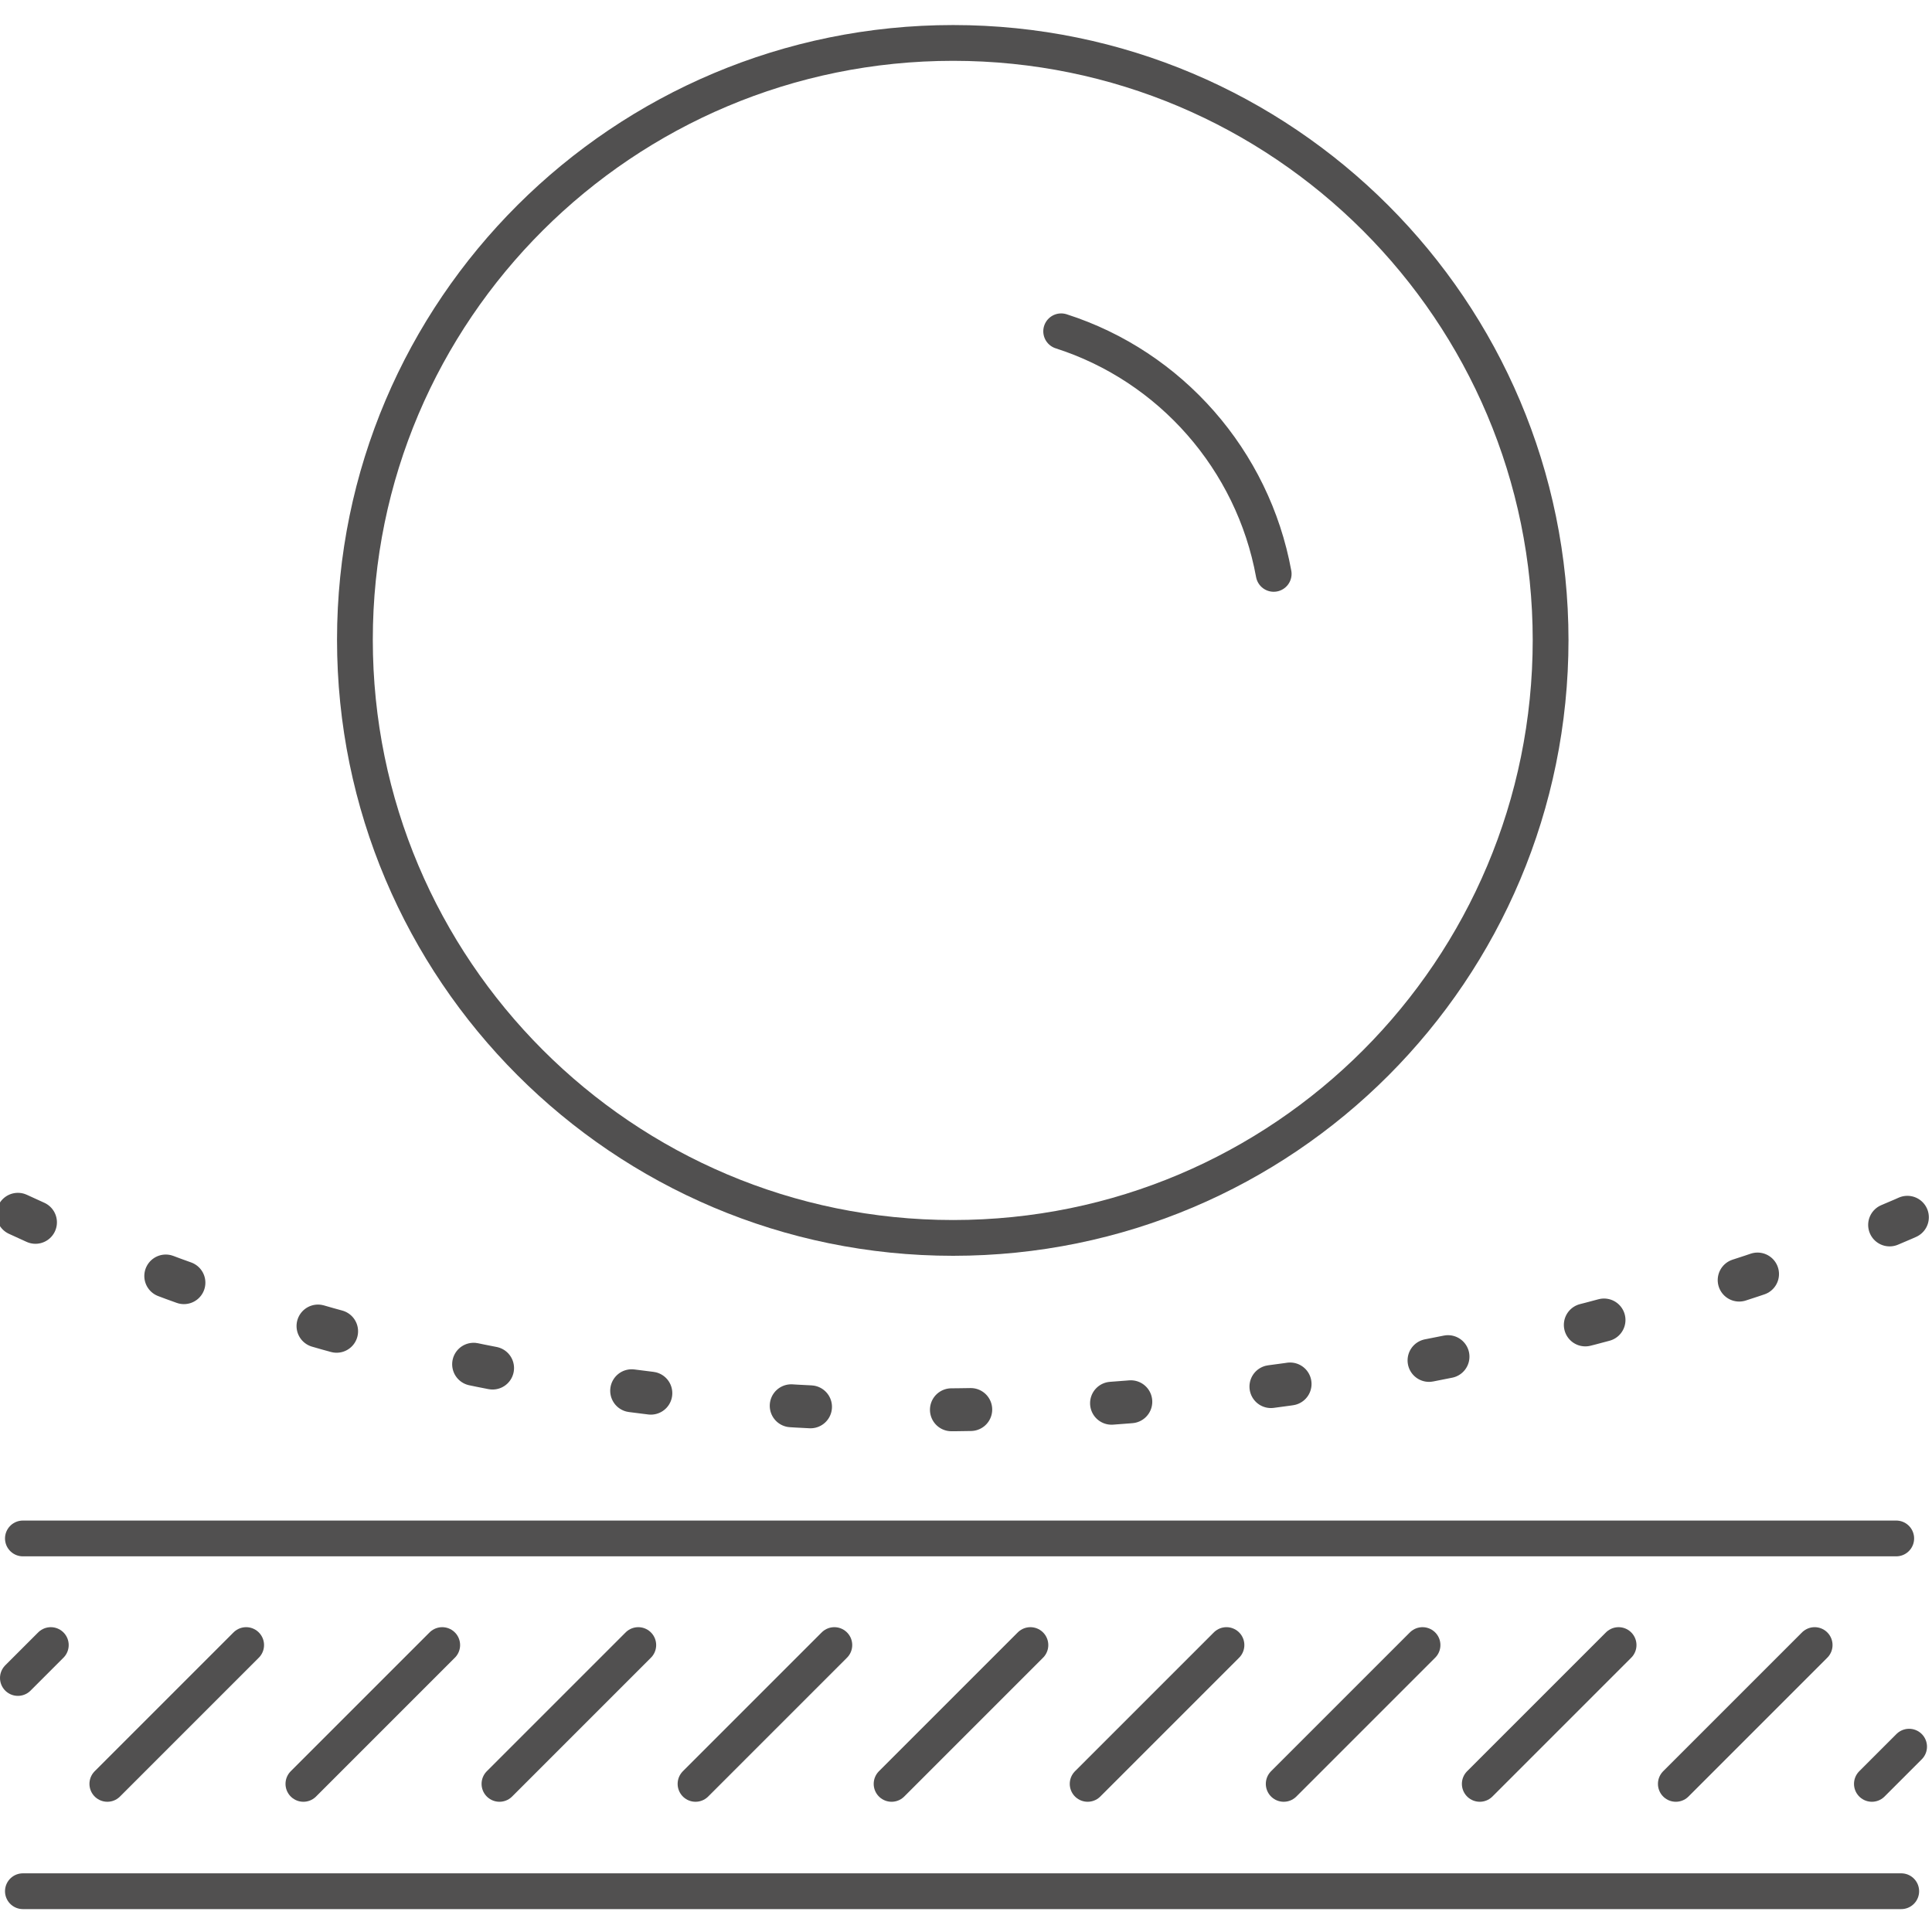
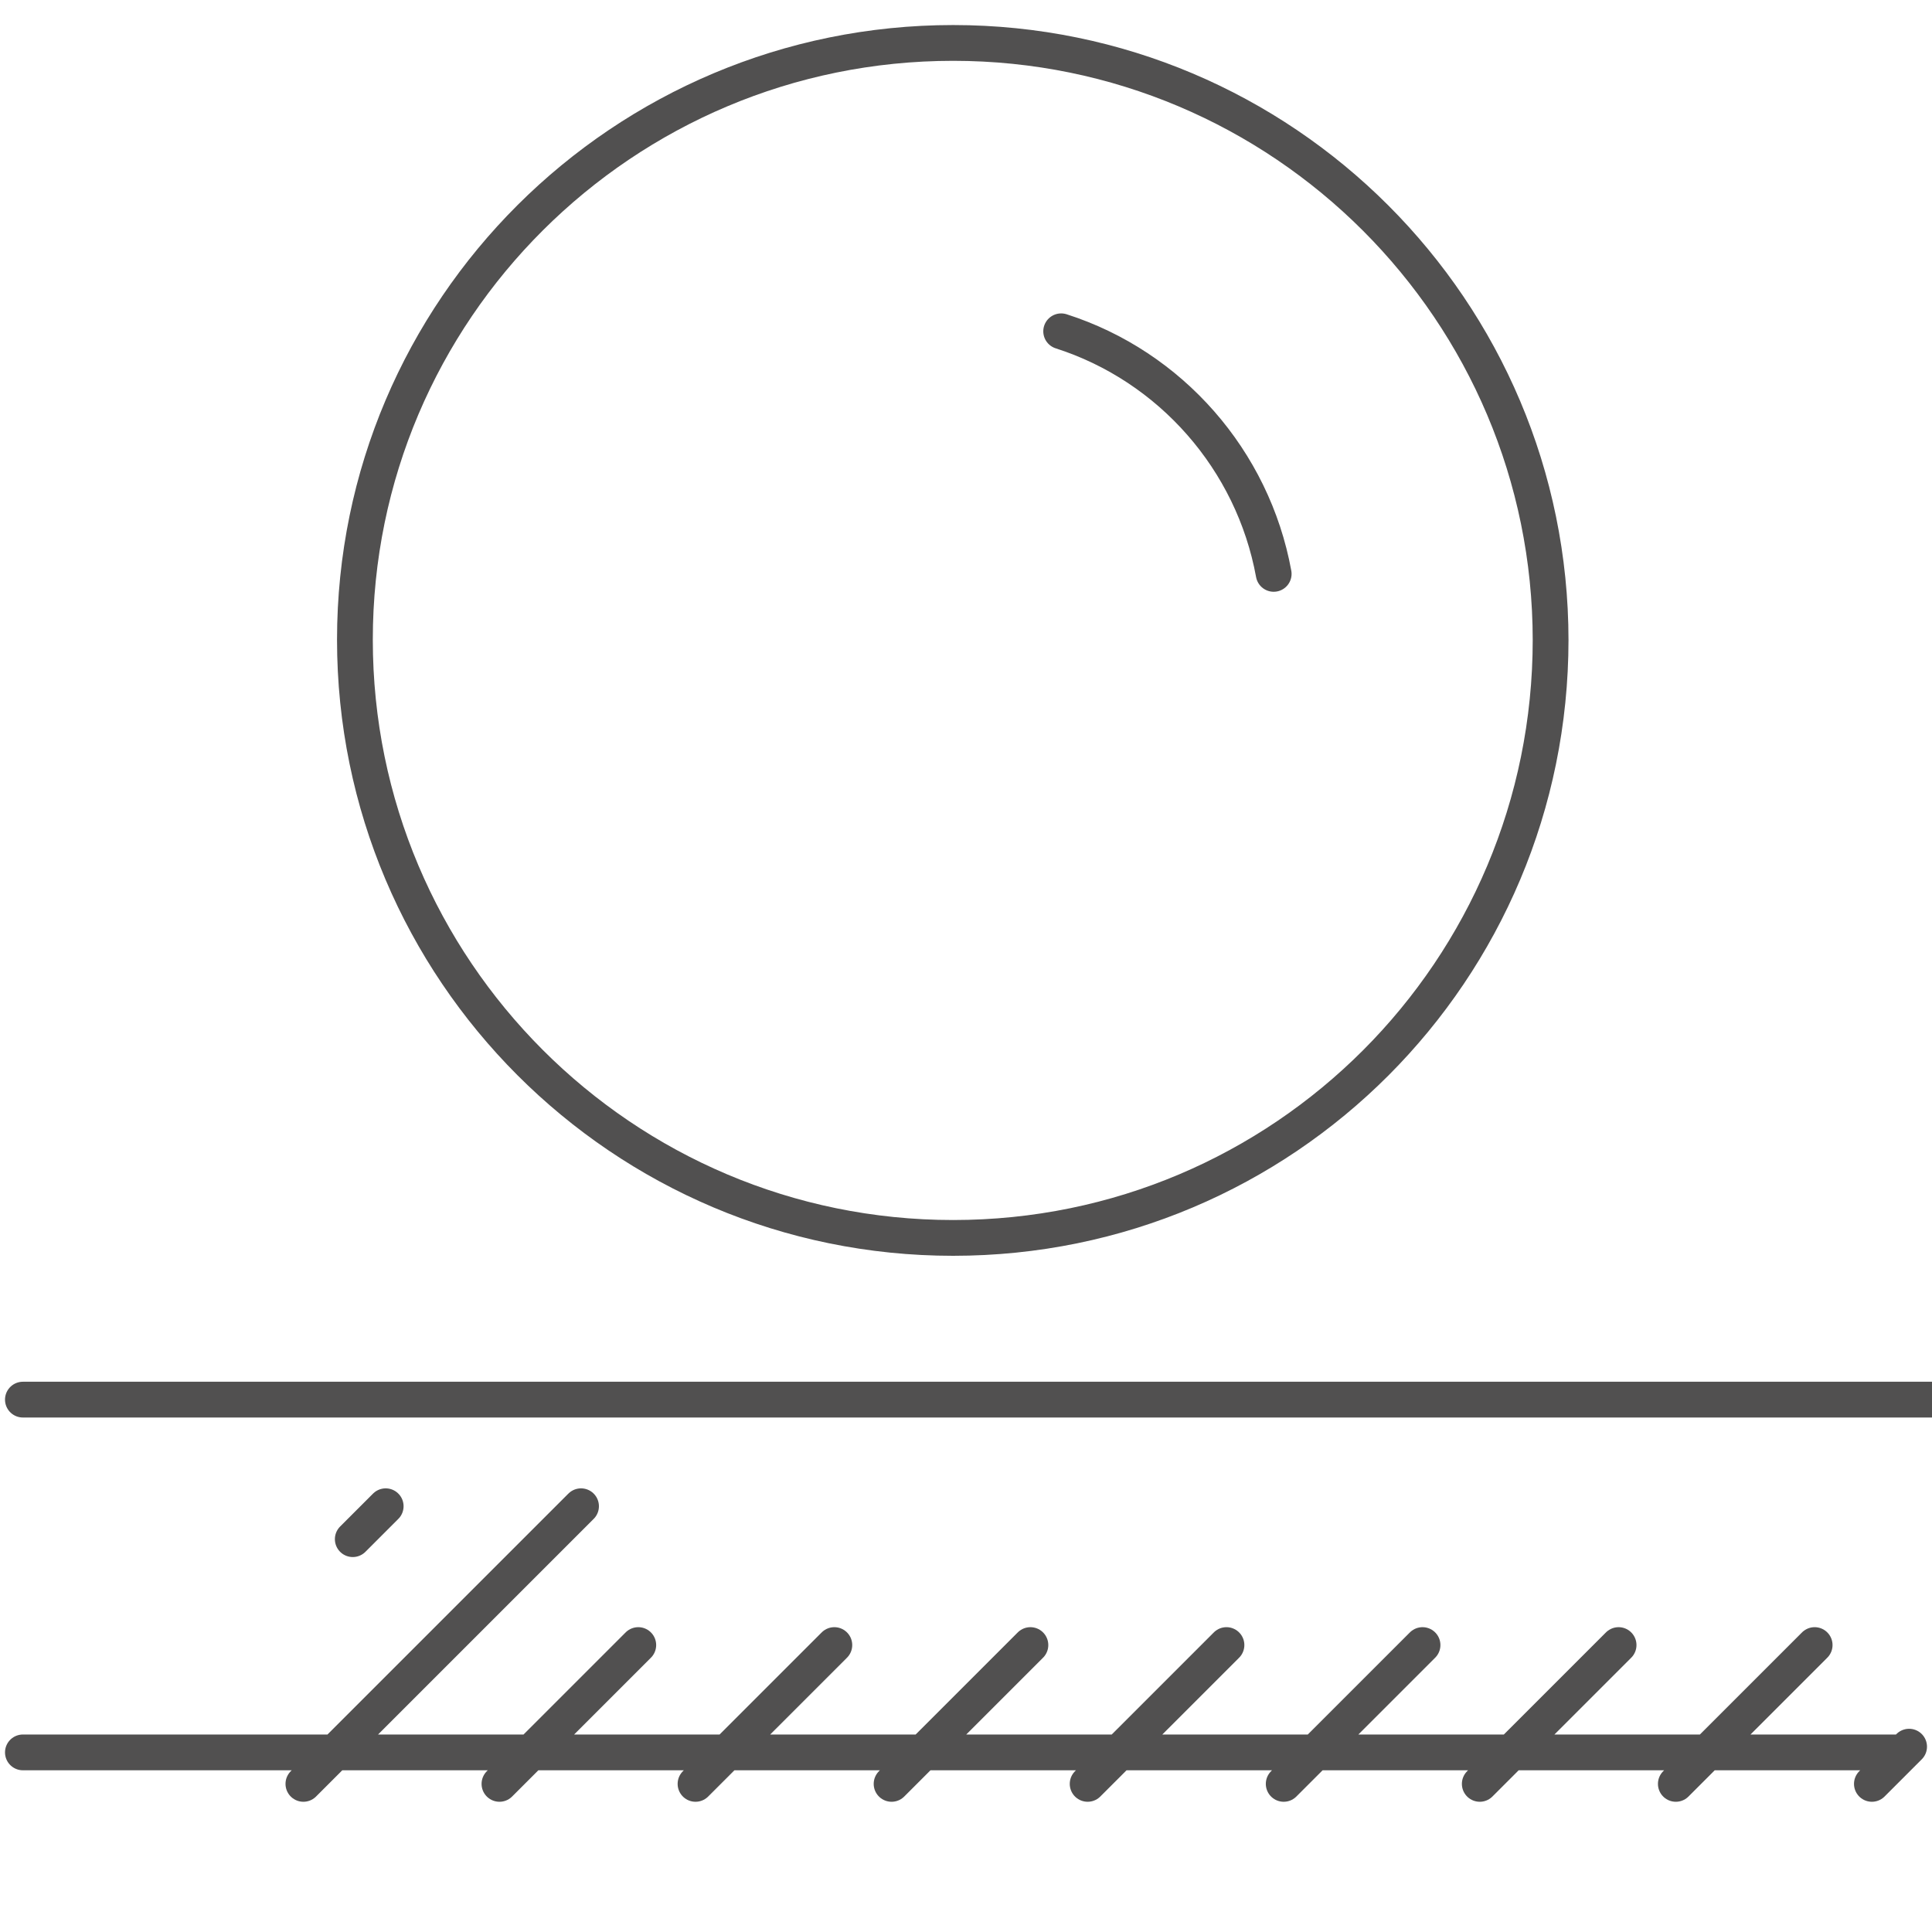
<svg xmlns="http://www.w3.org/2000/svg" id="Capa_1" viewBox="0 0 27 27">
  <defs>
    <style>.cls-1{stroke-width:.5px;}.cls-1,.cls-2{fill:none;stroke:#515050;stroke-linecap:round;stroke-linejoin:round;}.cls-2{stroke-dasharray:0 0 .27 1.97;stroke-width:.6px;}</style>
  </defs>
-   <path class="cls-1" d="m17.8,8.02c-.29-1.59-1.44-2.9-2.97-3.39m6.84,4.32c0-4.61-3.74-8.35-8.35-8.35S4.96,4.33,4.96,8.94s3.74,8.36,8.36,8.36,8.35-3.74,8.35-8.36Zm4.49,15.98l.52-.52m-3.26.52l1.94-1.94m-4.68,1.94l1.94-1.94m-4.68,1.94l1.94-1.94m-4.68,1.94l1.94-1.94m-4.68,1.94l1.94-1.94m-4.68,1.94l1.94-1.94m-4.68,1.94l1.94-1.94m-4.68,1.94l1.94-1.94m-4.68,1.94l1.94-1.94m-3.19.46l.46-.46m25.79-1.49H.32m26.25,4.93H.32" />
-   <path class="cls-2" d="m.25,16.97c13.25,6.15,26.5,0,26.5,0" />
+   <path class="cls-1" d="m17.8,8.02c-.29-1.59-1.44-2.9-2.97-3.39m6.84,4.32c0-4.61-3.74-8.35-8.35-8.35S4.96,4.33,4.96,8.94s3.74,8.36,8.36,8.36,8.35-3.74,8.35-8.36Zm4.49,15.98l.52-.52m-3.26.52l1.94-1.94m-4.68,1.94l1.94-1.94m-4.68,1.94l1.94-1.94m-4.68,1.94l1.94-1.94m-4.68,1.94l1.94-1.94m-4.68,1.94l1.94-1.94m-4.68,1.94l1.94-1.94m-4.68,1.94l1.94-1.94l1.94-1.94m-3.19.46l.46-.46m25.79-1.49H.32m26.25,4.93H.32" />
</svg>